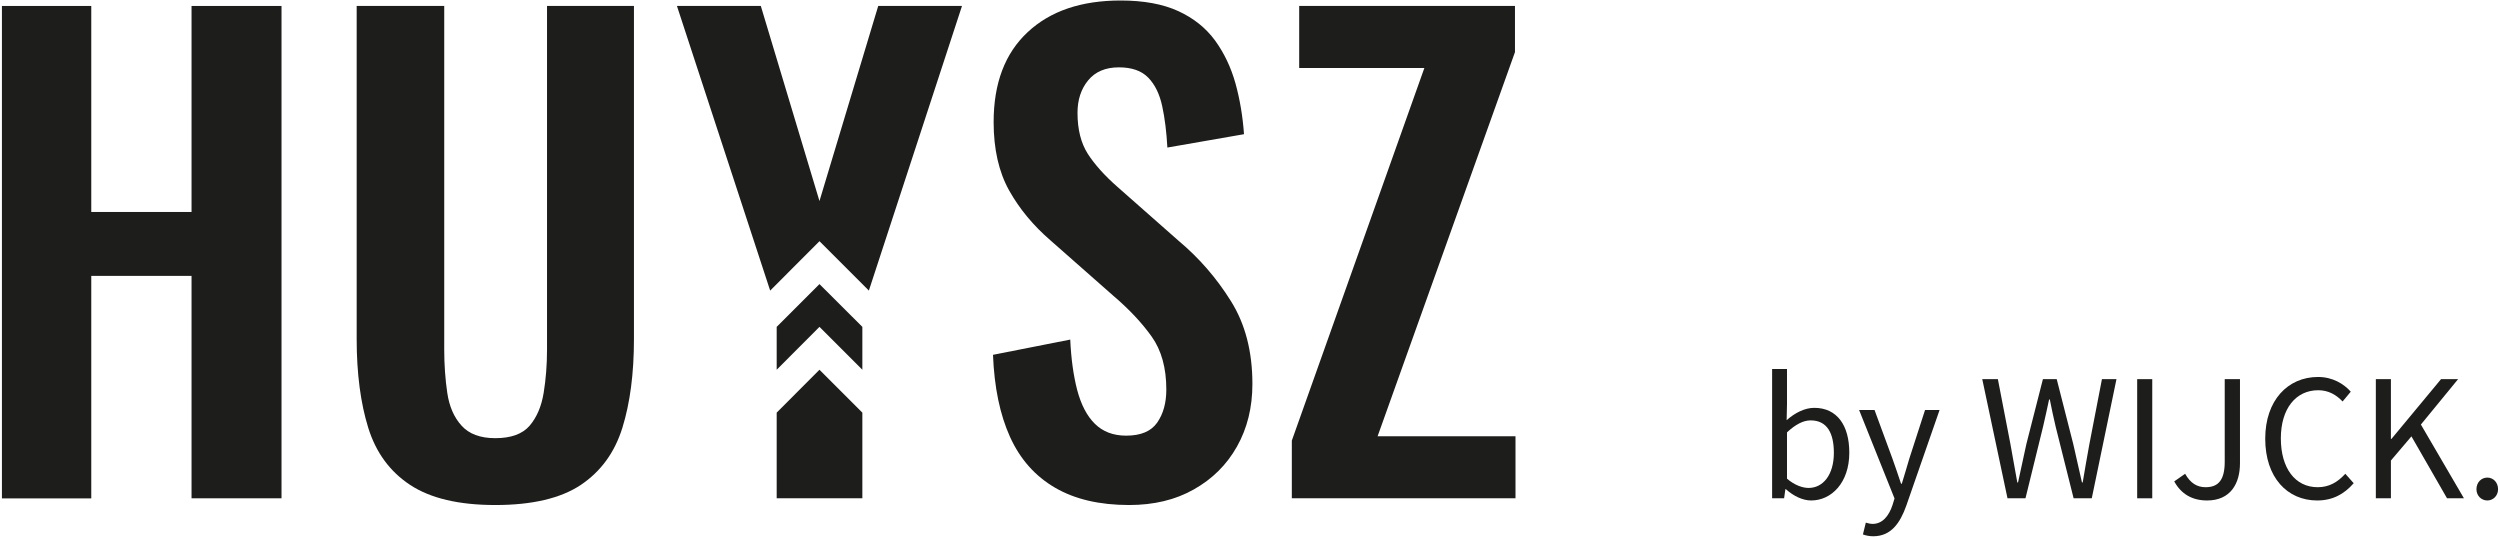
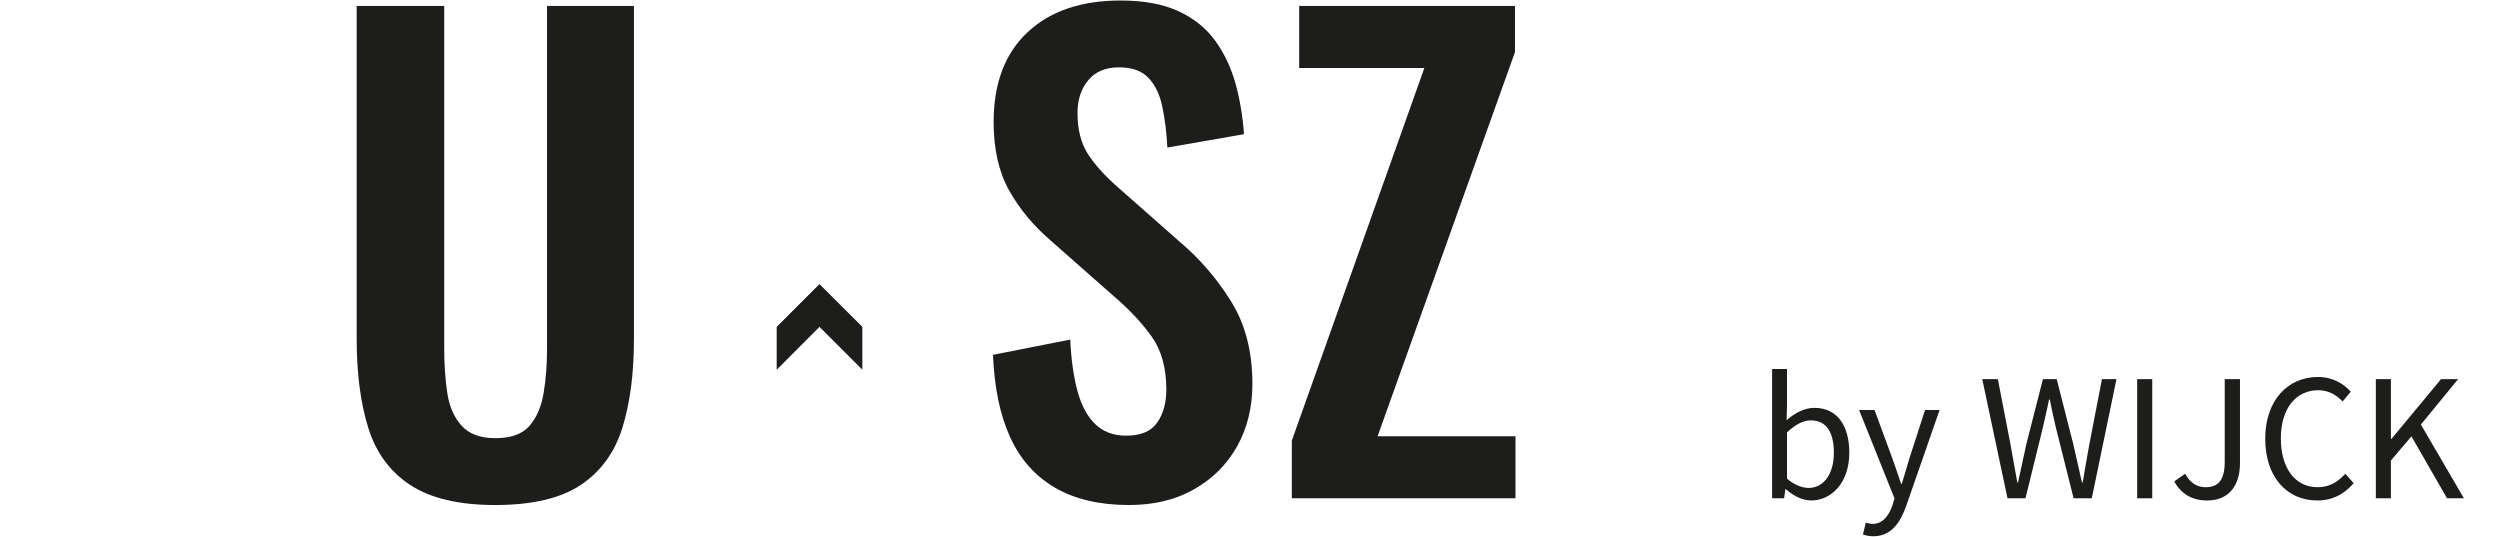
<svg xmlns="http://www.w3.org/2000/svg" width="1034" height="222" viewBox="0 0 1034 222" fill="none">
-   <path d="M0.797 206.095V2.467H37.749V87.674H79.222V2.467H116.435V206.095H79.222V114.106H37.749V206.138H0.797V206.095Z" fill="#1D1D1B" />
  <path d="M204.86 208.877C189.775 208.877 178.037 206.095 169.647 200.574C161.257 195.053 155.475 187.14 152.301 176.924C149.128 166.708 147.519 154.449 147.519 140.233V2.467H183.732V144.537C183.732 150.884 184.167 156.883 184.993 162.491C185.819 168.099 187.775 172.62 190.905 176.055C193.992 179.489 198.643 181.228 204.86 181.228C211.381 181.228 216.119 179.489 219.076 176.055C221.988 172.62 223.945 168.099 224.858 162.491C225.77 156.883 226.249 150.884 226.249 144.537V2.467H262.201V140.233C262.201 154.492 260.592 166.708 257.419 176.924C254.245 187.14 248.507 195.009 240.204 200.574C231.9 206.095 220.119 208.877 204.86 208.877Z" fill="#1D1D1B" />
  <path d="M467.002 208.877C454.786 208.877 444.526 206.486 436.354 201.704C428.137 196.922 421.92 189.923 417.747 180.706C413.574 171.49 411.226 160.187 410.704 146.754L442.657 140.45C443.005 148.319 443.961 155.275 445.526 161.317C447.135 167.36 449.526 172.012 452.83 175.272C456.134 178.533 460.394 180.185 465.785 180.185C471.828 180.185 476.088 178.402 478.609 174.794C481.131 171.186 482.391 166.621 482.391 161.1C482.391 152.232 480.392 144.928 476.349 139.233C472.306 133.538 466.959 127.843 460.264 122.148L434.615 99.542C427.398 93.326 421.66 86.413 417.399 78.806C413.139 71.198 410.965 61.764 410.965 50.505C410.965 34.42 415.66 22.03 425.051 13.292C434.397 4.554 447.222 0.206 463.481 0.206C473.045 0.206 481 1.685 487.347 4.597C493.694 7.51 498.781 11.596 502.563 16.77C506.345 21.986 509.127 27.855 510.997 34.507C512.823 41.115 513.996 48.114 514.518 55.504L482.826 61.025C482.478 54.678 481.783 48.94 480.696 43.94C479.609 38.897 477.696 34.985 474.914 32.116C472.132 29.246 468.089 27.855 462.742 27.855C457.221 27.855 452.96 29.681 450.048 33.246C447.091 36.854 445.657 41.332 445.657 46.679C445.657 53.548 447.091 59.199 449.917 63.634C452.786 68.068 456.873 72.633 462.22 77.328L487.608 99.716C495.999 106.759 503.172 115.019 509.084 124.496C515.04 133.973 517.996 145.406 517.996 158.796C517.996 168.534 515.866 177.142 511.605 184.706C507.345 192.27 501.389 198.139 493.738 202.443C486.13 206.747 477.218 208.877 467.002 208.877Z" fill="#1D1D1B" />
  <path d="M534.299 206.095V182.228L589.118 28.116H537.342V2.467H626.592V21.552L569.773 180.446H626.81V206.095H534.299Z" fill="#1D1D1B" />
-   <path d="M338.931 99.76L359.363 120.192L397.88 2.467H397.402H363.45H363.232L338.931 83.153L314.673 2.467H314.456H280.503H279.982L318.542 120.192L338.931 99.76Z" fill="#1D1D1B" />
-   <path d="M338.931 152.927L321.237 170.664V206.095H356.668V170.664L338.931 152.927Z" fill="#1D1D1B" />
  <path d="M356.668 152.927V135.19L338.931 117.497L321.237 135.19V152.927L338.931 135.19L356.668 152.927Z" fill="#1D1D1B" />
  <path d="M758.486 187.314C758.486 179.276 755.782 173.868 748.871 173.868C745.791 173.868 742.561 175.595 739.105 178.825V197.98C742.336 200.76 745.64 201.811 748.045 201.811C754.054 201.811 758.486 196.328 758.486 187.314ZM738.655 202.337H738.429L737.903 206.093H732.946V152.609H739.105V167.181L738.955 173.793C742.26 170.863 746.317 168.684 750.373 168.684C759.839 168.684 764.871 175.97 764.871 187.239C764.871 199.709 757.434 206.995 749.096 206.995C745.715 206.995 741.884 205.267 738.655 202.337Z" fill="#1D1D1B" />
  <path d="M770.505 221.042L771.707 216.16C772.458 216.385 773.585 216.686 774.486 216.686C778.618 216.686 781.247 213.38 782.75 208.873L783.576 206.169L768.928 169.586H775.313L782.75 189.793C783.877 192.948 785.153 196.704 786.28 200.084H786.581C787.633 196.779 788.685 193.023 789.661 189.793L796.196 169.586H802.205L788.459 209.099C785.904 216.31 782.149 221.794 774.787 221.794C773.135 221.794 771.707 221.493 770.505 221.042Z" fill="#1D1D1B" />
  <path d="M819.86 156.815H826.32L831.504 183.632C832.405 188.966 833.457 194.224 834.358 199.558H834.659C835.786 194.224 836.987 188.891 838.114 183.632L844.95 156.815H850.659L857.495 183.632C858.697 188.816 859.899 194.224 861.1 199.558H861.401C862.302 194.224 863.204 188.891 864.18 183.632L869.364 156.815H875.373L865.157 206.093H857.645L850.209 176.421C849.307 172.59 848.555 169.06 847.804 165.228H847.504C846.753 169.06 845.851 172.59 845.025 176.421L837.739 206.093H830.301L819.86 156.815Z" fill="#1D1D1B" />
  <path d="M883.938 156.815H890.172V206.093H883.938V156.815Z" fill="#1D1D1B" />
  <path d="M899.262 199.107L903.769 195.953C905.948 199.858 908.727 201.511 912.257 201.511C917.516 201.511 920.145 198.506 920.145 190.995V156.815H926.454V191.595C926.454 200.084 922.473 206.995 912.858 206.995C906.623 206.995 902.116 204.291 899.262 199.107Z" fill="#1D1D1B" />
  <path d="M936.897 181.455C936.897 165.604 946.211 155.914 958.756 155.914C964.766 155.914 969.423 158.768 972.278 161.999L968.898 166.056C966.268 163.276 963.039 161.397 958.832 161.397C949.517 161.397 943.357 169.06 943.357 181.305C943.357 193.699 949.292 201.512 958.606 201.512C963.338 201.512 966.87 199.408 970.024 195.953L973.48 199.858C969.574 204.366 964.766 206.995 958.381 206.995C946.061 206.995 936.897 197.53 936.897 181.455Z" fill="#1D1D1B" />
  <path d="M982.646 156.815H988.88V181.53H989.106L1009.61 156.815H1016.67L1001.28 175.595L1019.08 206.093H1012.09L997.37 180.478L988.88 190.468V206.093H982.646V156.815Z" fill="#1D1D1B" />
-   <path d="M1024.26 202.338C1024.26 199.484 1026.29 197.53 1028.77 197.53C1031.17 197.53 1033.2 199.484 1033.2 202.338C1033.2 205.042 1031.17 206.995 1028.77 206.995C1026.29 206.995 1024.26 205.042 1024.26 202.338Z" fill="#1D1D1B" />
</svg>